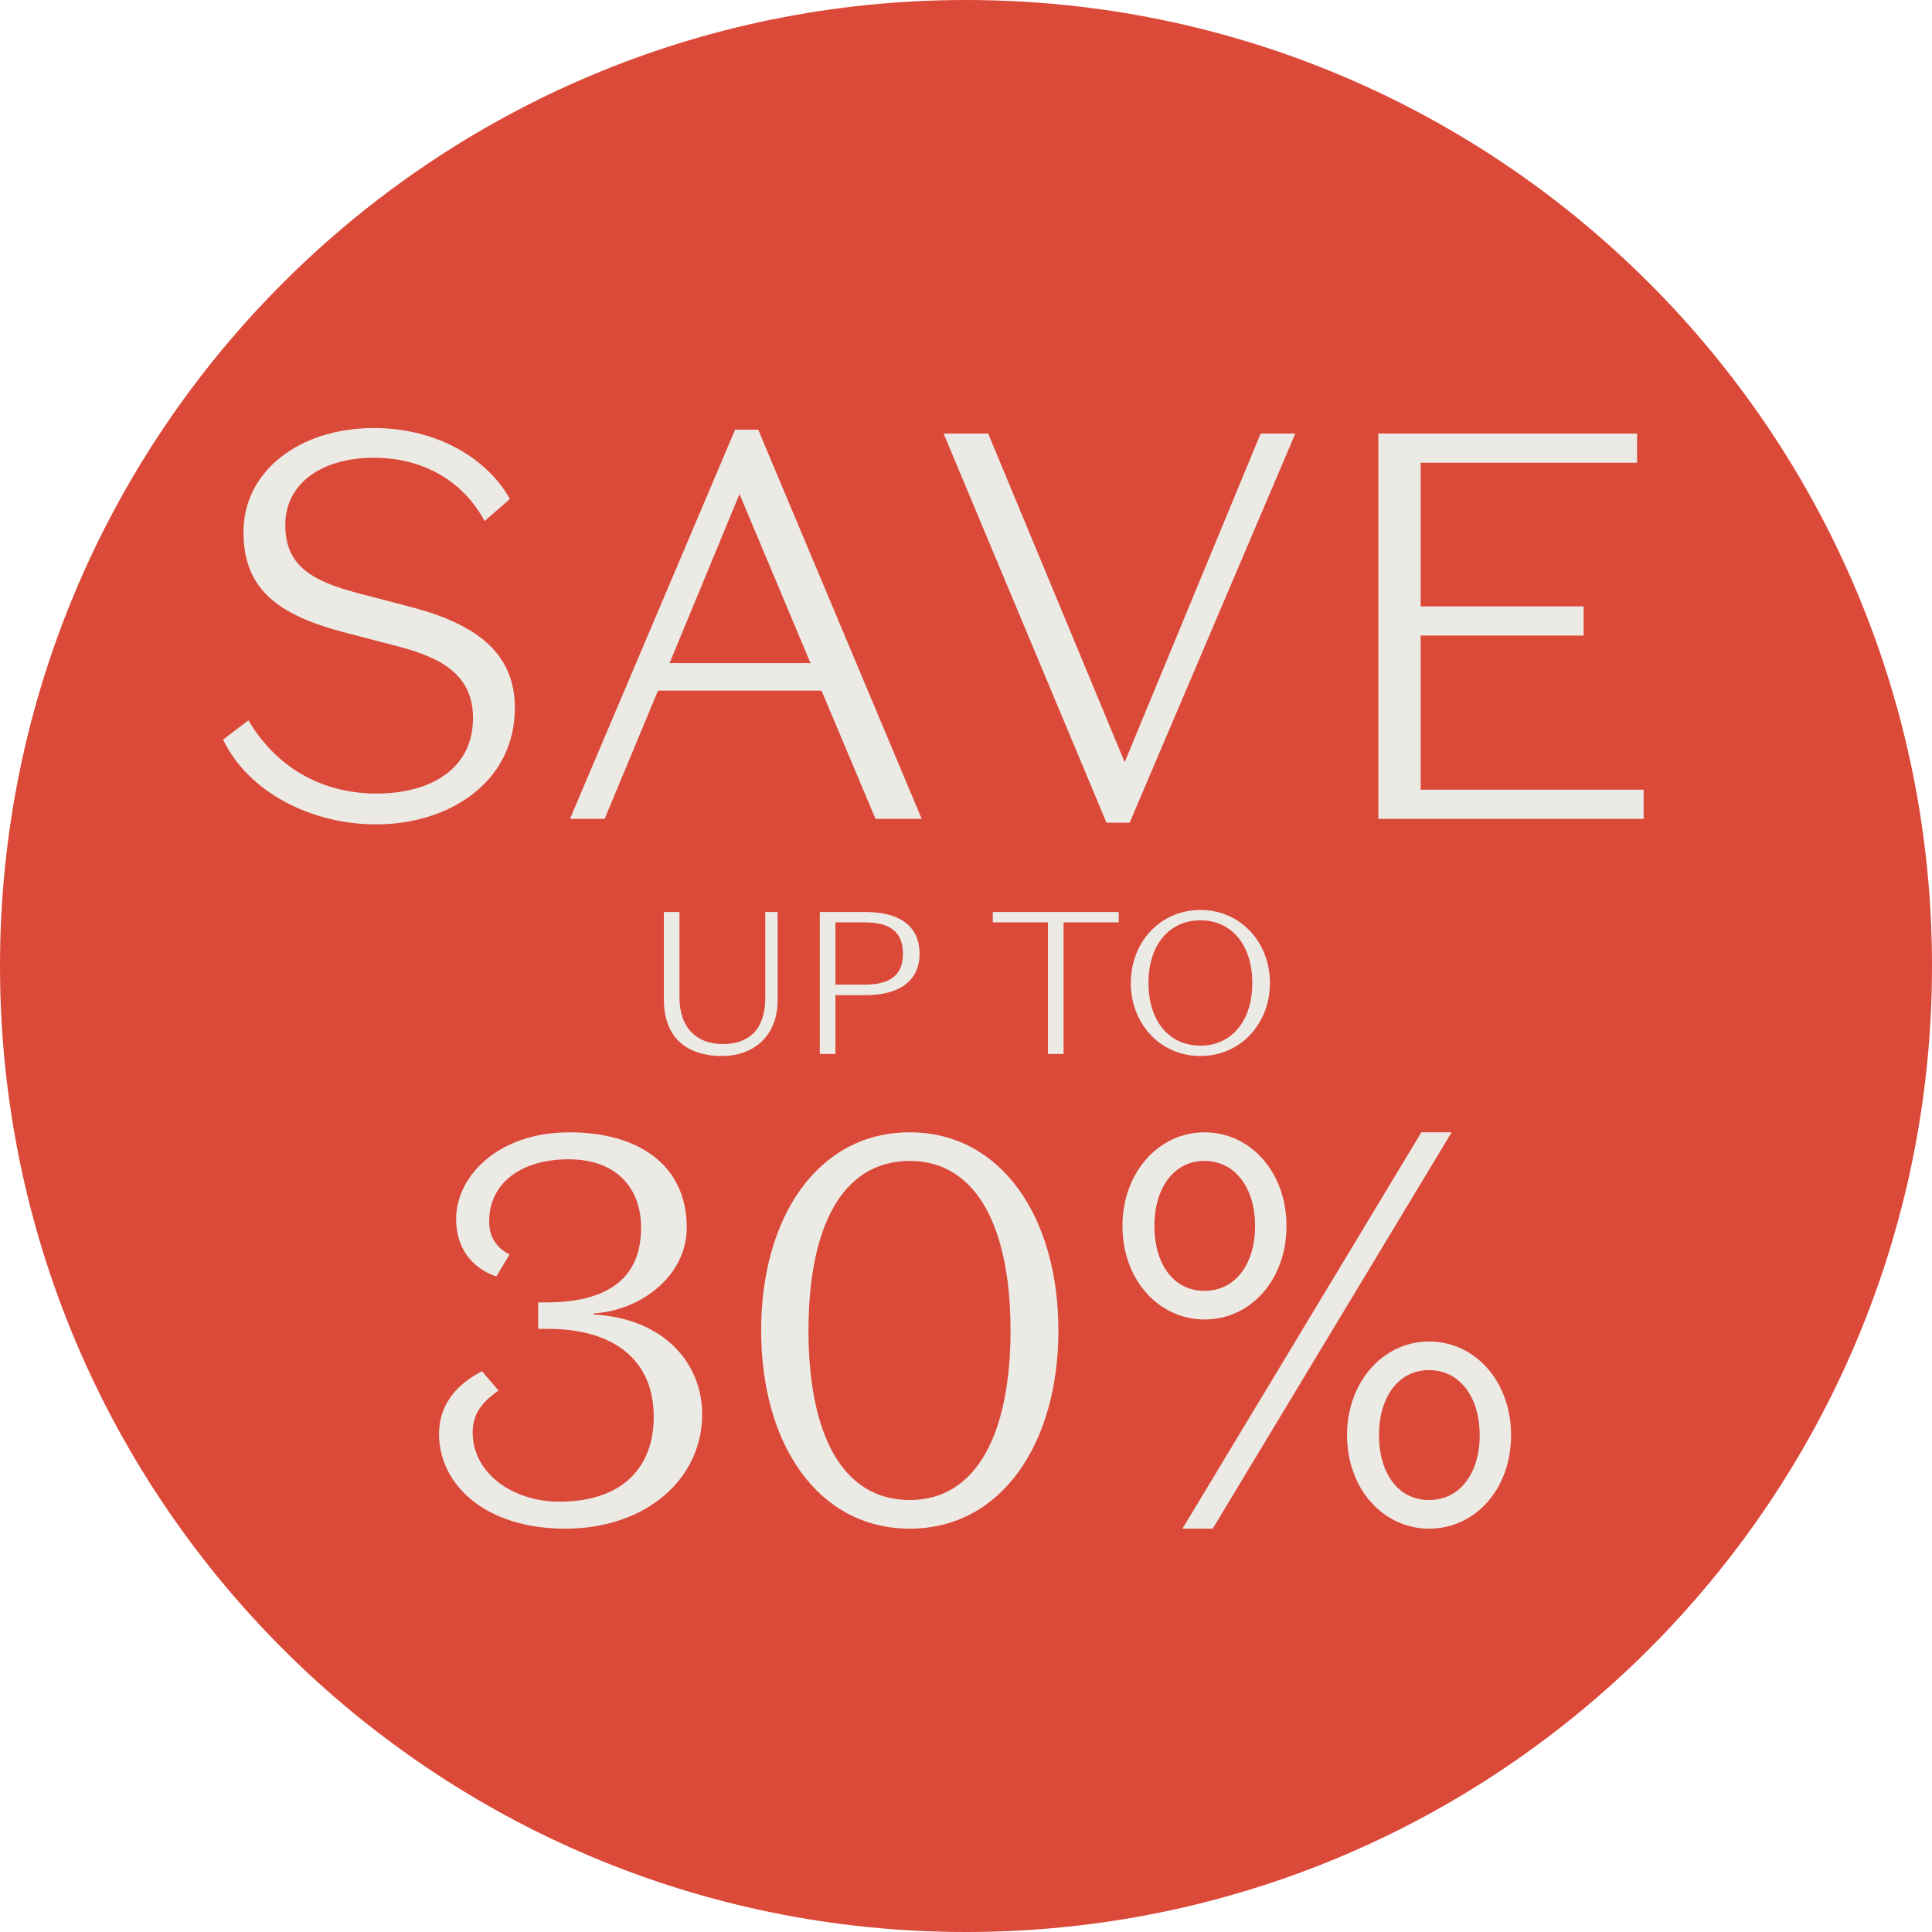
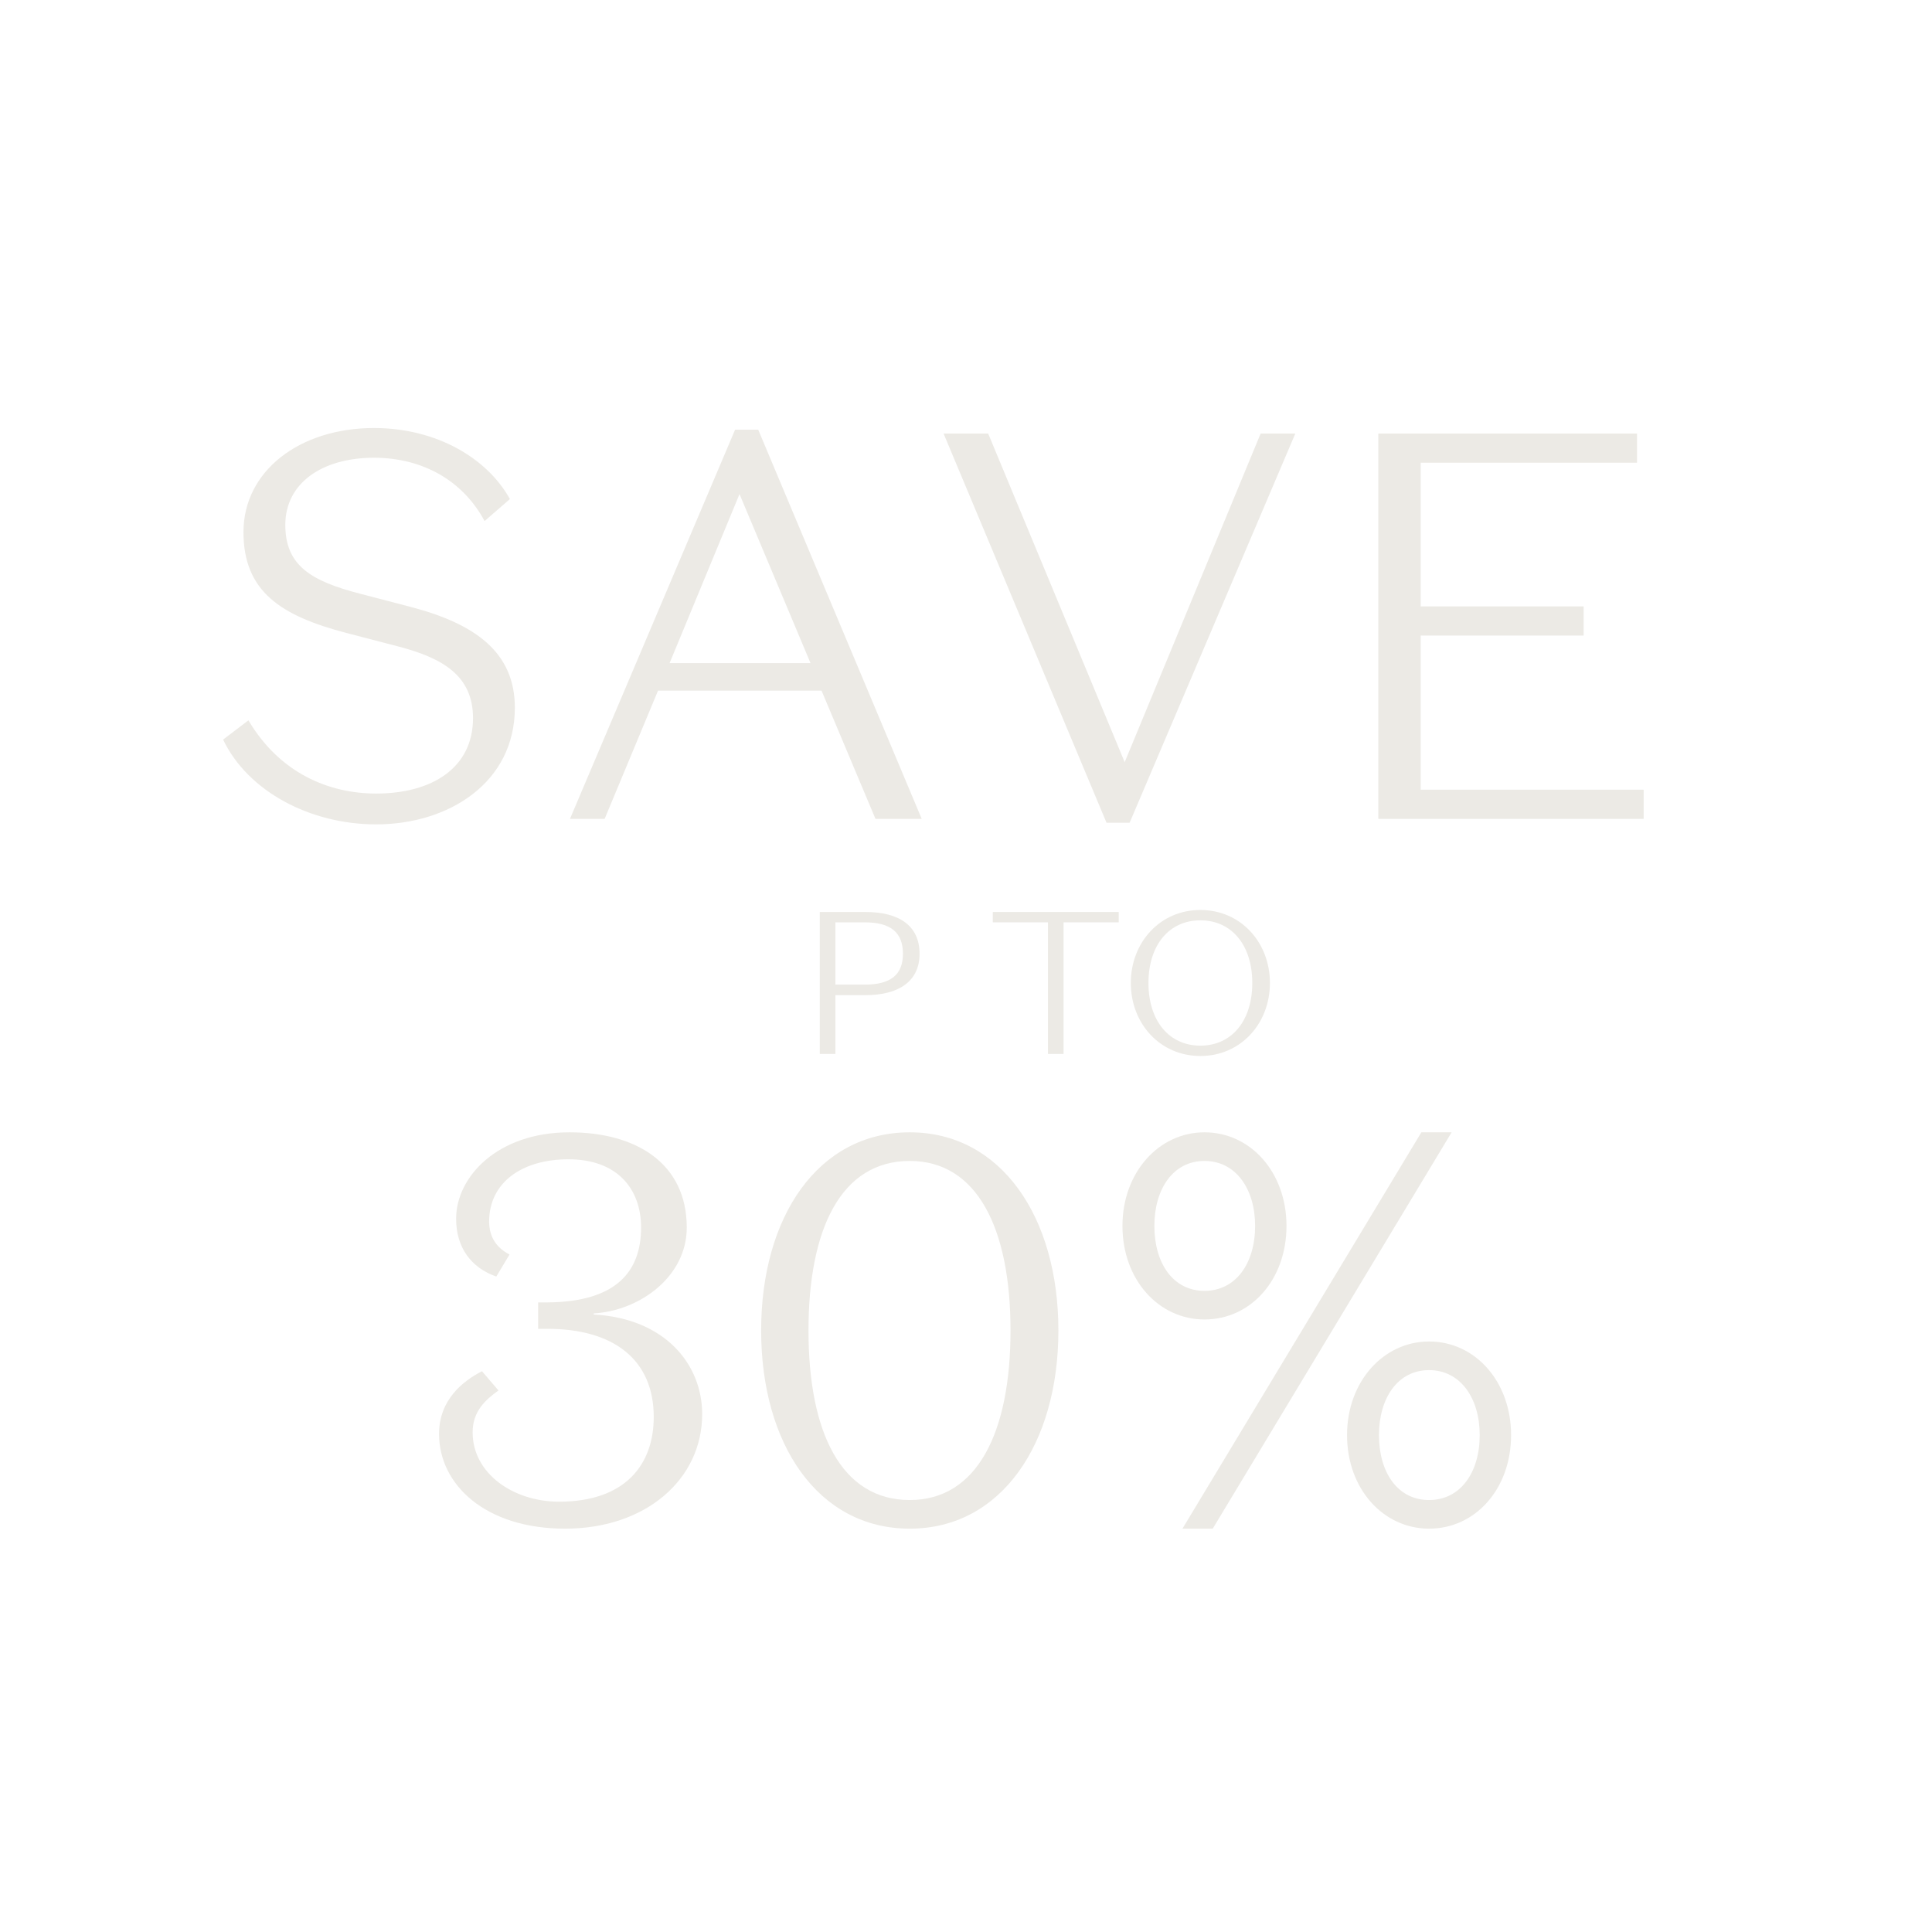
<svg xmlns="http://www.w3.org/2000/svg" width="150" height="150" viewBox="0 0 150 150" fill="none">
-   <path d="M75 150C116.421 150 150 116.421 150 75C150 33.579 116.421 0 75 0C33.579 0 0 33.579 0 75C0 116.421 33.579 150 75 150Z" fill="#DB4939" />
  <path d="M36.725 55.756C36.725 52.465 34.374 51.097 30.955 50.2L26.852 49.131C21.809 47.806 18.903 45.926 18.903 41.31C18.903 36.566 23.262 33.232 29.032 33.232C33.904 33.232 37.836 35.583 39.588 38.746L37.622 40.455C35.955 37.335 32.835 35.54 29.032 35.54C25.014 35.54 22.151 37.506 22.151 40.754C22.151 43.917 24.16 45.114 27.963 46.097L31.895 47.123C36.938 48.447 39.973 50.67 39.973 54.944C39.973 60.756 34.844 64.004 29.203 64.004C24.074 64.004 19.244 61.44 17.321 57.422L19.287 55.927C21.723 60.029 25.527 61.611 29.203 61.611C33.562 61.611 36.725 59.602 36.725 55.756Z" fill="#ECEAE5" />
  <path d="M57.415 38.361L51.987 51.482H62.928L57.415 38.361ZM67.972 63.577L63.783 53.619H51.09L46.944 63.577H44.252L57.073 33.361H58.868L71.562 63.577H67.972Z" fill="#ECEAE5" />
  <path d="M87.32 59.175L97.876 33.66H100.569L87.704 63.876H85.909L73.259 33.66H76.721L87.32 59.175Z" fill="#ECEAE5" />
  <path d="M107.012 63.577V33.66H127.099V35.925H110.302V47.08H122.953V49.345H110.302V61.312H127.612V63.577H107.012Z" fill="#ECEAE5" />
  <path d="M43.875 118.685C37.678 118.685 34.088 115.265 34.088 111.333C34.088 108.684 35.926 107.231 37.422 106.461L38.704 107.957C37.678 108.684 36.695 109.581 36.695 111.205C36.695 114.411 39.858 116.59 43.405 116.59C48.533 116.59 50.756 113.727 50.756 110.009C50.756 105.564 47.636 103.17 42.507 103.17H41.781V101.119H42.507C47.892 101.076 49.773 98.683 49.773 95.306C49.773 92.315 47.935 90.007 44.132 90.007C40.541 90.007 37.977 91.802 37.977 94.836C37.977 96.076 38.575 96.888 39.558 97.401L38.533 99.11C36.567 98.426 35.413 96.845 35.413 94.623C35.413 91.374 38.618 87.913 44.217 87.913C49.431 87.913 53.32 90.349 53.32 95.306C53.32 99.11 49.688 101.76 46.097 101.974V102.059C51.611 102.358 54.517 105.906 54.517 109.795C54.517 114.838 50.158 118.685 43.875 118.685Z" fill="#ECEAE5" />
  <path d="M59.095 103.299C59.095 94.495 63.497 87.913 70.635 87.913C77.729 87.913 82.174 94.495 82.174 103.299C82.174 112.103 77.729 118.685 70.635 118.685C63.497 118.685 59.095 112.103 59.095 103.299ZM62.771 103.299C62.771 111.248 65.335 116.462 70.635 116.462C75.849 116.462 78.456 111.248 78.456 103.299C78.456 95.349 75.849 90.135 70.635 90.135C65.335 90.135 62.771 95.349 62.771 103.299Z" fill="#ECEAE5" />
  <path d="M94.156 118.685H91.805L110.354 87.913H112.704L94.156 118.685ZM87.147 95.178C87.147 91.033 89.967 87.913 93.515 87.913C97.105 87.913 99.883 91.033 99.883 95.178C99.883 99.367 97.105 102.444 93.515 102.444C89.967 102.444 87.147 99.367 87.147 95.178ZM97.447 95.178C97.447 92.315 95.951 90.135 93.515 90.135C91.079 90.135 89.625 92.315 89.625 95.178C89.625 98.085 91.079 100.221 93.515 100.221C95.951 100.221 97.447 98.085 97.447 95.178ZM104.584 111.419C104.584 107.273 107.405 104.153 110.952 104.153C114.542 104.153 117.32 107.273 117.32 111.419C117.32 115.607 114.542 118.685 110.952 118.685C107.405 118.685 104.584 115.607 104.584 111.419ZM114.884 111.419C114.884 108.555 113.388 106.376 110.952 106.376C108.516 106.376 107.063 108.555 107.063 111.419C107.063 114.325 108.516 116.462 110.952 116.462C113.388 116.462 114.884 114.325 114.884 111.419Z" fill="#ECEAE5" />
-   <path d="M59.415 70.808H60.375V77.641C60.375 80.491 58.454 81.987 56.077 81.987C52.991 81.987 51.542 80.239 51.542 77.626V70.808H52.755V77.437C52.755 79.814 54.109 81.058 56.108 81.058C58.139 81.058 59.415 79.956 59.415 77.452V70.808Z" fill="#ECEAE5" />
  <path d="M67.207 77.263H64.861V81.829H63.648V70.808H67.207C69.773 70.808 71.395 71.847 71.395 74.052C71.395 76.224 69.726 77.263 67.207 77.263ZM64.861 76.445H67.144C69.096 76.445 70.104 75.72 70.104 74.052C70.104 72.351 69.096 71.611 67.144 71.611H64.861V76.445Z" fill="#ECEAE5" />
  <path d="M81.363 81.829V71.611H77.08V70.808H86.858V71.611H82.575V81.829H81.363Z" fill="#ECEAE5" />
  <path d="M87.796 76.319C87.796 73.17 90.063 70.65 93.197 70.65C96.33 70.65 98.597 73.17 98.597 76.319C98.597 79.468 96.33 81.987 93.197 81.987C90.063 81.987 87.796 79.468 87.796 76.319ZM89.166 76.319C89.166 79.263 90.772 81.184 93.197 81.184C95.621 81.184 97.227 79.263 97.227 76.319C97.227 73.374 95.621 71.454 93.197 71.454C90.772 71.454 89.166 73.374 89.166 76.319Z" fill="#ECEAE5" />
</svg>